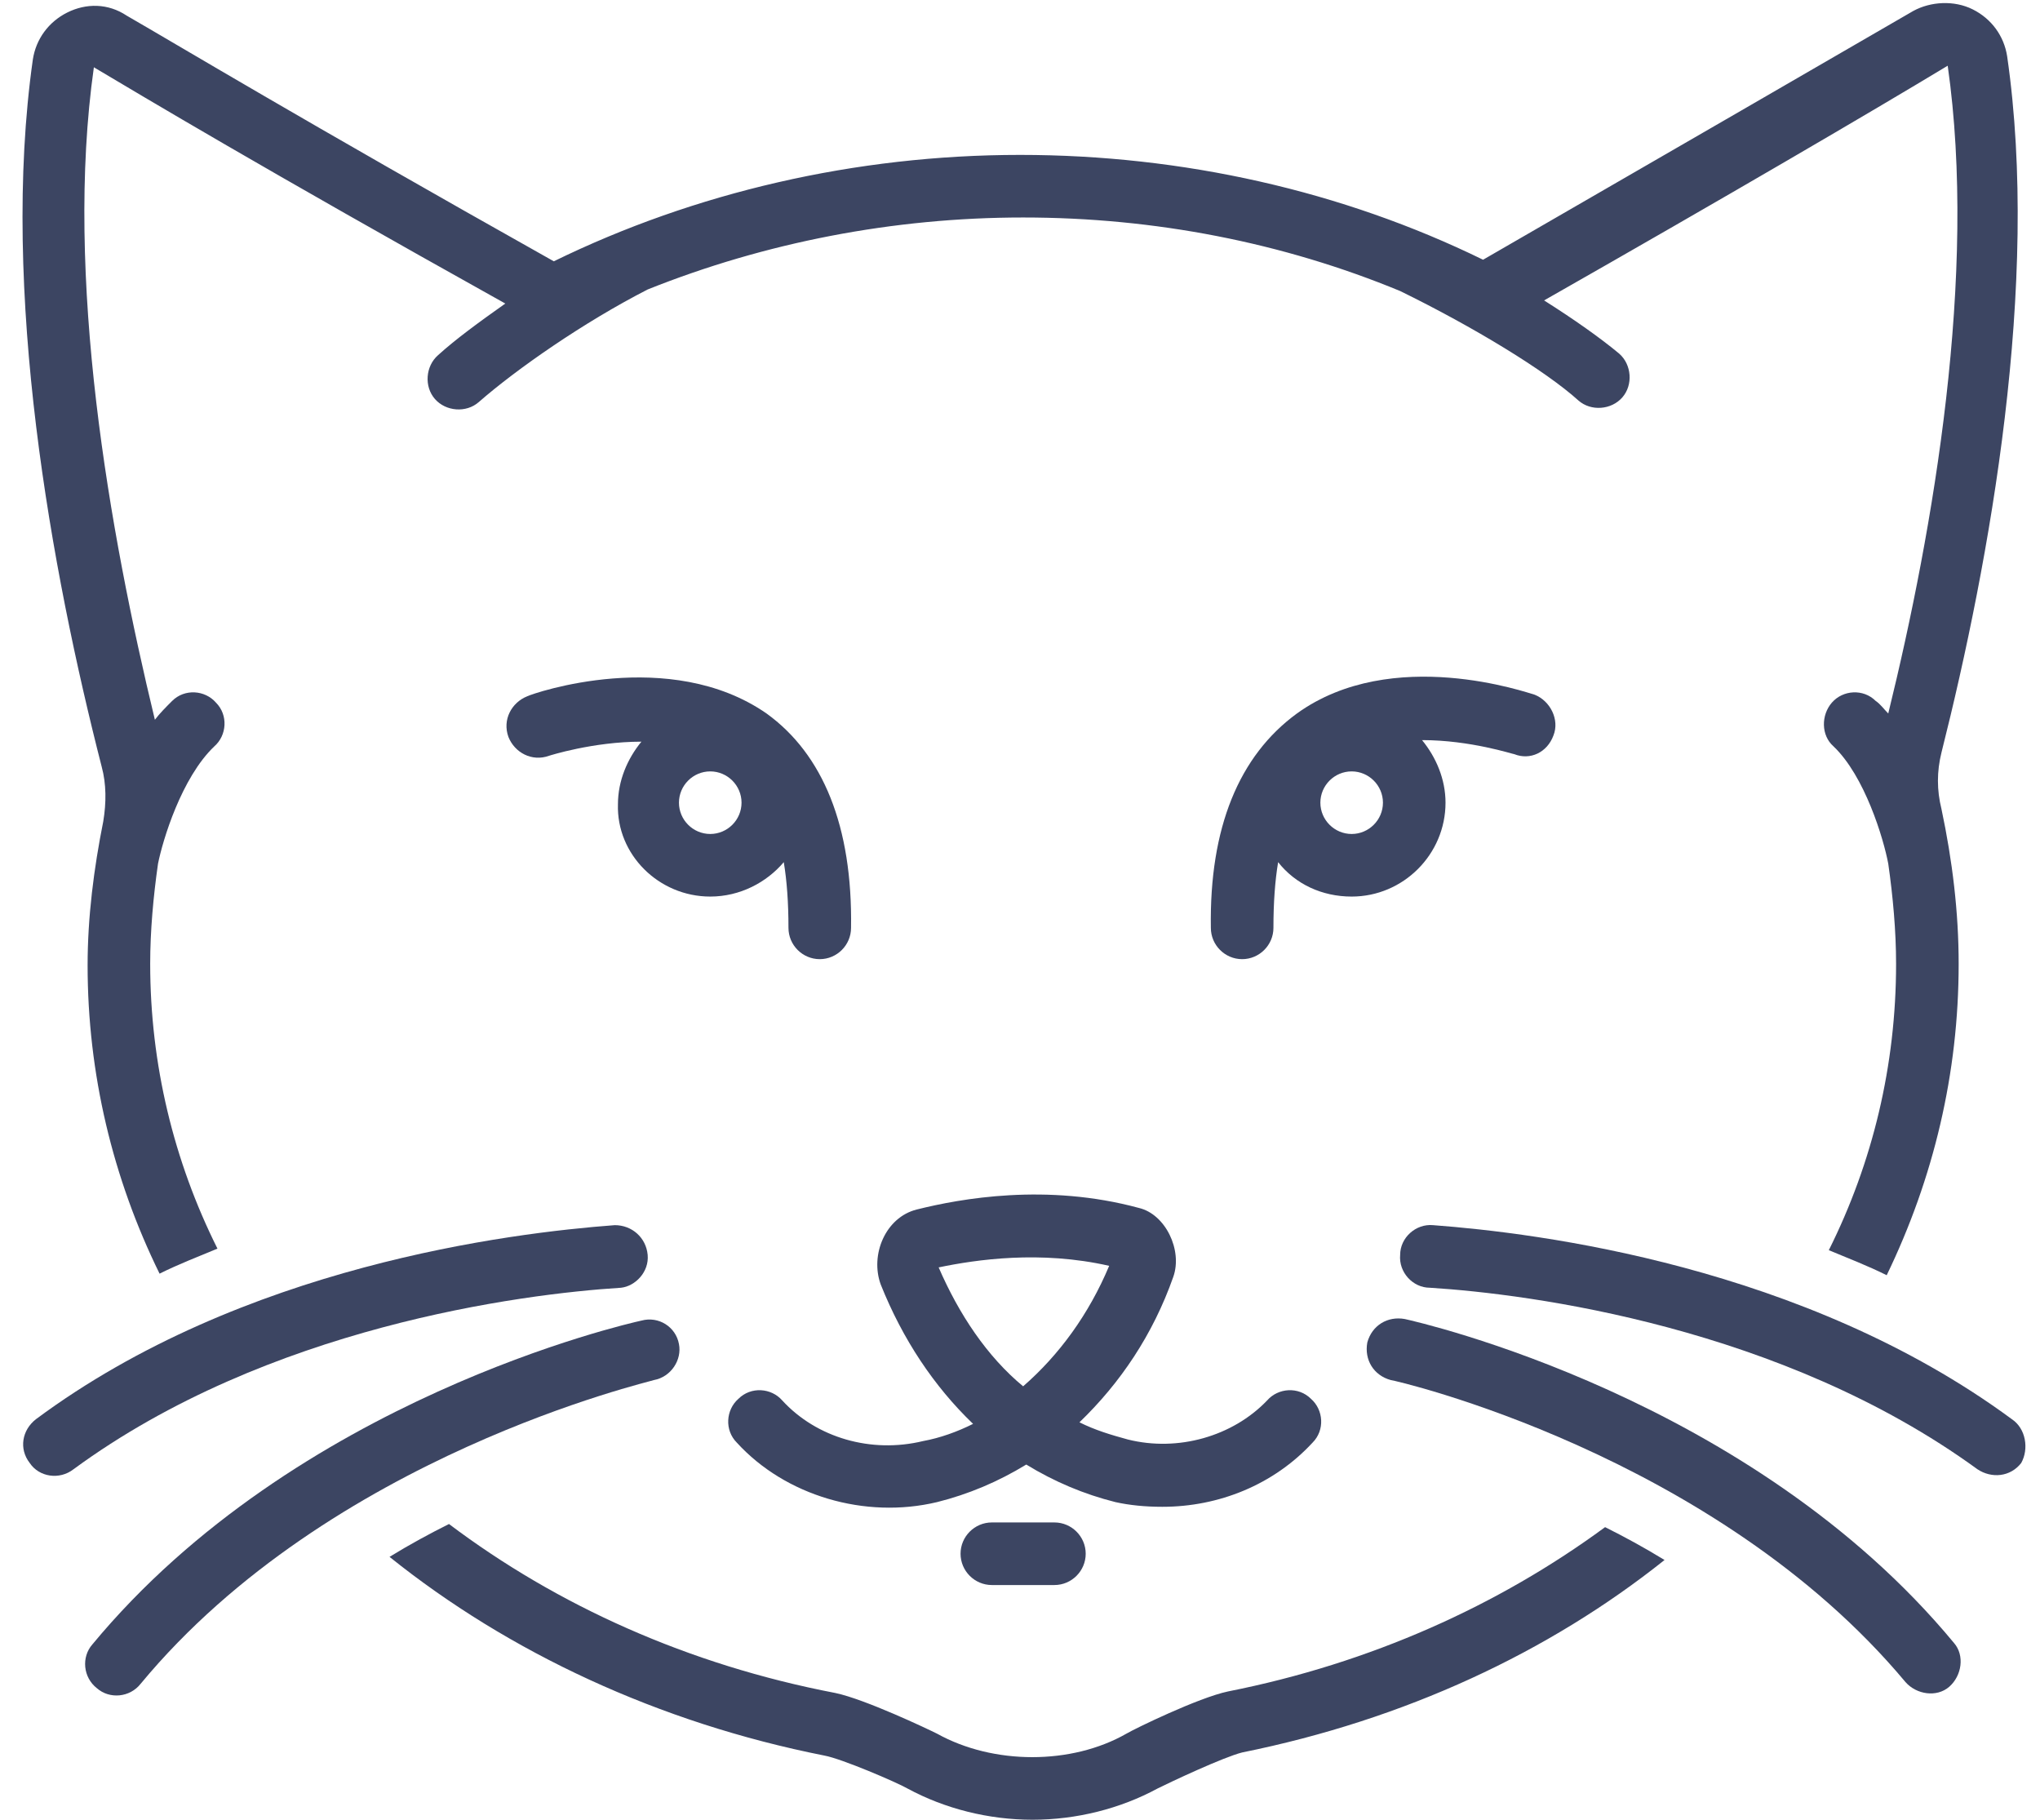
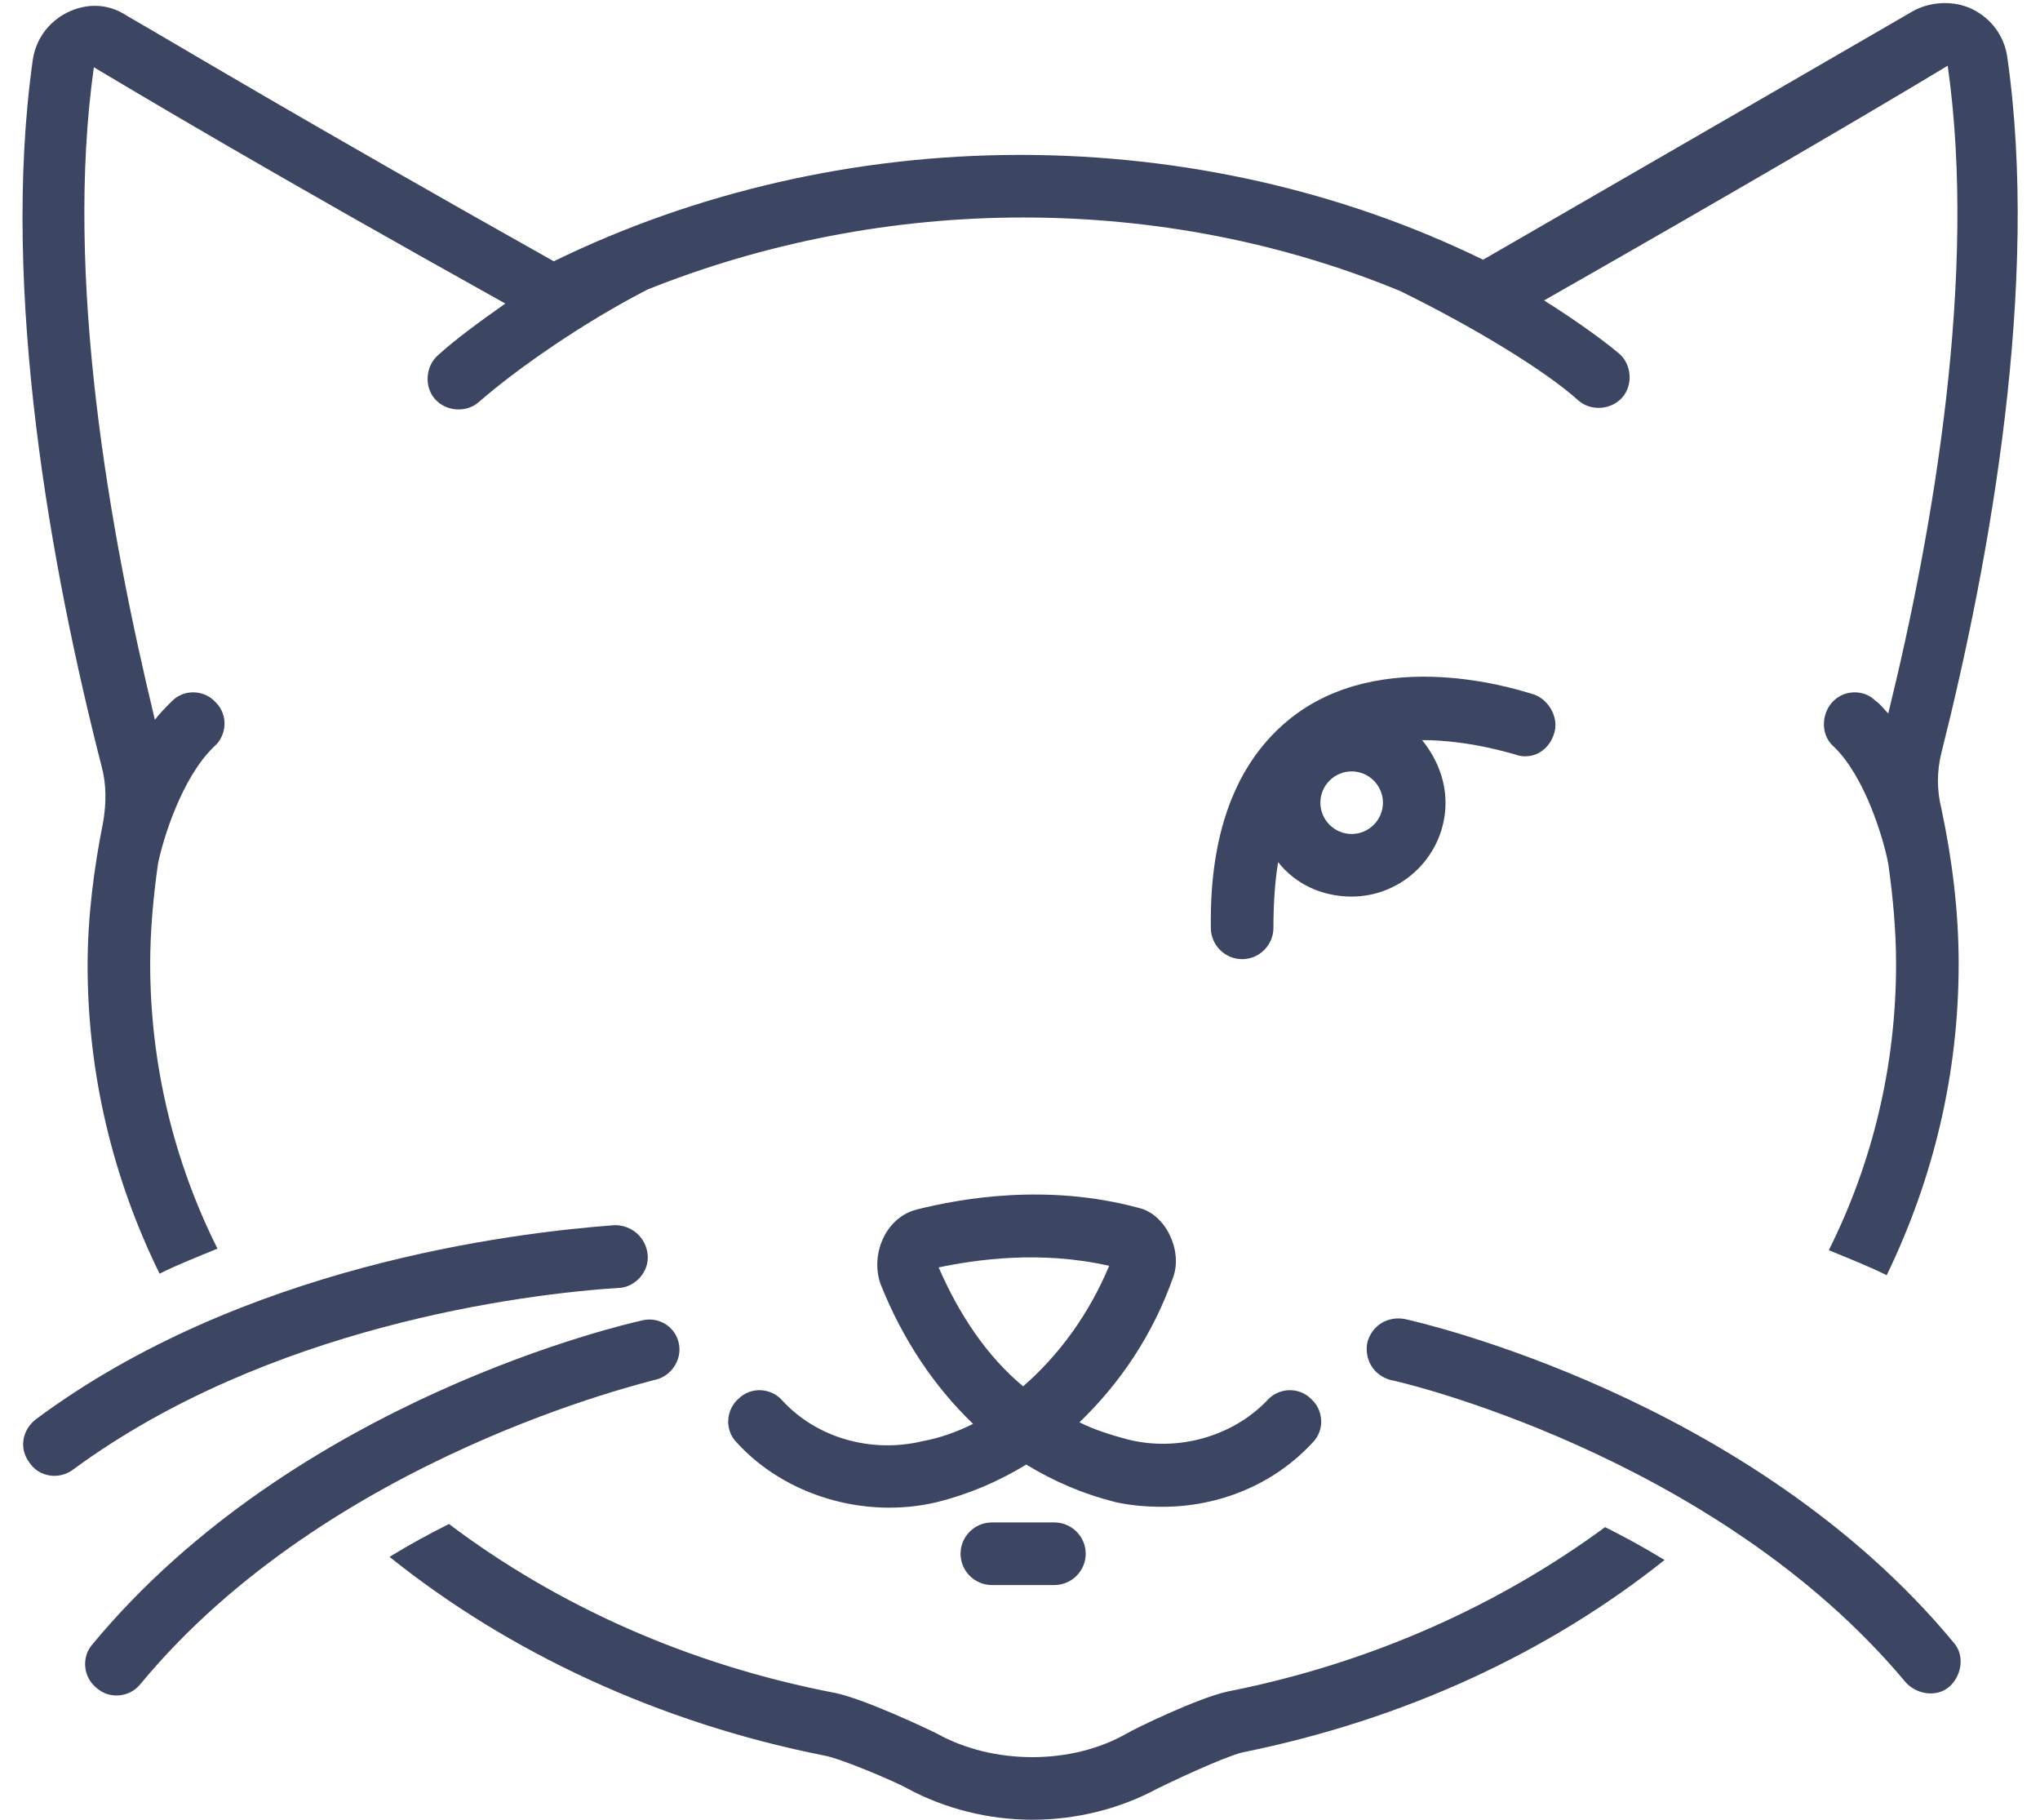
<svg xmlns="http://www.w3.org/2000/svg" fill="#3c4562" height="116.3" preserveAspectRatio="xMidYMid meet" version="1" viewBox="-1.4 5.7 130.4 116.3" width="130.4" zoomAndPan="magnify">
  <g id="change1_1">
-     <path d="M44,63c1.9,0,3.6-0.9,4.7-2.2C48.9,62,49,63.4,49,65c0,1.1,0.9,2,2,2c0,0,0,0,0,0c1.1,0,2-0.9,2-2 c0.1-6.5-1.8-11.1-5.4-13.7C41.4,47,32.7,50,32.3,50.2c-1,0.4-1.6,1.5-1.2,2.6c0.4,1,1.5,1.6,2.6,1.2c0,0,2.8-0.9,5.9-0.9 c-0.9,1.1-1.5,2.5-1.5,4C38,60.3,40.7,63,44,63z M44,59c-1.1,0-2-0.9-2-2s0.9-2,2-2s2,0.9,2,2S45.1,59,44,59z" fill="inherit" />
-   </g>
+     </g>
  <g id="change1_2">
    <path d="M97.9,52.7c0.4-1-0.2-2.2-1.2-2.6c-0.4-0.1-9.1-3.2-15.2,1.2C77.8,54,75.9,58.6,76,65c0,1.1,0.9,2,2,2c0,0,0,0,0,0 c1.1,0,2-0.9,2-2c0-1.6,0.1-3,0.3-4.2c1.1,1.4,2.8,2.2,4.7,2.2c3.3,0,6-2.7,6-6c0-1.5-0.6-2.9-1.5-4c3.1,0,5.8,0.9,5.9,0.9 C96.4,54.3,97.5,53.8,97.9,52.7z M85,59c-1.1,0-2-0.9-2-2s0.9-2,2-2c1.1,0,2,0.9,2,2S86.1,59,85,59z" fill="inherit" />
  </g>
  <g id="change1_3">
    <path d="M72.9,102c3.6,0,7.1-1.4,9.6-4.1c0.8-0.8,0.7-2.1-0.1-2.8c-0.8-0.8-2.1-0.7-2.8,0.1c-2.2,2.3-5.7,3.3-8.9,2.5 c-1.1-0.3-2.1-0.6-3.1-1.1c2.6-2.5,4.7-5.6,6-9.3c0.6-1.7-0.5-4-2.2-4.4c-5.9-1.6-11.4-0.6-14.2,0.1c-2,0.5-3,2.9-2.3,4.8 c1.4,3.5,3.4,6.5,5.9,8.9c-1,0.5-2.1,0.9-3.2,1.1c-3.3,0.8-6.8-0.2-9-2.6c-0.7-0.8-2-0.9-2.8-0.1c-0.8,0.7-0.9,2-0.1,2.8 c3.1,3.4,8.2,4.9,12.8,3.8c2-0.5,3.9-1.3,5.7-2.4c1.8,1.1,3.7,1.9,5.7,2.4C70.8,101.9,71.8,102,72.9,102z M64,94.3 c-2.3-1.9-4.1-4.6-5.4-7.6c2.4-0.5,6.5-1.1,10.9-0.1C68.2,89.7,66.3,92.3,64,94.3z" fill="inherit" />
  </g>
  <g id="change1_4">
    <path d="M40,85.9c-0.1-1.1-1-1.9-2.1-1.9c-6.7,0.5-23.8,2.6-37,12.4c-0.9,0.7-1.1,1.9-0.4,2.8c0.6,0.9,1.9,1.1,2.8,0.4 c12.4-9.1,28.6-11.2,35-11.6C39.2,87.9,40.1,87,40,85.9z" fill="inherit" />
  </g>
  <g id="change1_5">
    <path d="M42,91.6c-0.2-1.1-1.3-1.8-2.4-1.5c-0.9,0.2-22.1,5-35.1,20.7c-0.7,0.8-0.6,2.1,0.3,2.8c0.8,0.7,2.1,0.6,2.8-0.3 C19.7,98.7,40.2,94,40.4,93.9C41.5,93.7,42.2,92.6,42,91.6z" fill="inherit" />
  </g>
  <g id="change1_6">
    <path d="M5.2,58.2c-0.6,3-1,6.1-1,9.2c0,6.9,1.6,13.6,4.6,19.7c1.2-0.6,2.5-1.1,3.7-1.6c-2.8-5.6-4.3-11.8-4.3-18.2 c0-2.1,0.2-4.3,0.5-6.4c0.3-1.5,1.5-5.5,3.6-7.5c0.8-0.7,0.9-2,0.1-2.8c-0.7-0.8-2-0.9-2.8-0.1c-0.4,0.4-0.8,0.8-1.1,1.2 c-2.9-12-5.8-28.3-3.9-41.7c0,0,0,0,0,0c3.2,1.9,10.7,6.4,26.3,15.1c-1.7,1.2-3.2,2.3-4.3,3.3c-0.8,0.7-0.9,2-0.2,2.8 c0.7,0.8,2,0.9,2.8,0.2c2.4-2.1,6.7-5.1,10.8-7.2c7.5-3,15.7-4.6,24-4.6c8.4,0,16.6,1.6,24.1,4.7c4.7,2.3,9.3,5.1,11.4,7 c0.8,0.7,2.1,0.6,2.8-0.2c0.7-0.8,0.6-2.1-0.2-2.8c-1.2-1-2.9-2.2-4.8-3.4c11.6-6.6,21-12.1,25.8-15c1.9,13.3-0.9,29.6-3.8,41.4 c-0.3-0.3-0.5-0.6-0.8-0.8c-0.8-0.8-2.1-0.7-2.8,0.1c-0.7,0.8-0.7,2.1,0.1,2.8c2,1.9,3.2,5.9,3.5,7.5c0.3,2.1,0.5,4.3,0.5,6.4 c0,6.5-1.5,12.7-4.3,18.3c1.2,0.5,2.5,1,3.7,1.6c3-6.2,4.6-12.9,4.6-19.9c0-3.3-0.4-6.6-1.1-9.9c-0.3-1.2-0.3-2.4,0-3.6 c3.1-12.3,6.3-30,4.2-44.5c-0.2-1.3-1-2.4-2.2-3c-1.2-0.6-2.7-0.5-3.8,0.1c-5,2.9-15.2,8.8-27.5,15.9c-9-4.4-19.2-6.7-29.6-6.7 c-10.5,0-20.8,2.4-29.8,6.8C17.8,13.3,10,8.6,6.7,6.7C5.5,5.9,4.1,5.9,2.9,6.5c-1.2,0.6-2,1.7-2.2,3c-2.1,14.8,1.2,32.7,4.4,45.2 C5.4,55.8,5.4,57,5.2,58.2z" fill="inherit" />
  </g>
  <g id="change1_7">
    <path d="M77.1,113.8c-1.9,0.4-6,2.4-6.5,2.7c-3.5,2-8.5,2-12.1,0c-0.6-0.3-4.6-2.2-6.5-2.6c-9.4-1.8-17.8-5.6-24.7-10.8 c-1.2,0.6-2.5,1.3-3.8,2.1c7.6,6.1,17.2,10.6,27.8,12.7c1.1,0.2,4.6,1.7,5.3,2.1c2.4,1.3,5.2,2,8,2c2.8,0,5.6-0.7,8-2 c0.8-0.4,4.2-2,5.4-2.3c10.4-2.1,19.6-6.4,27-12.3c-1.3-0.8-2.6-1.5-3.8-2.1C94.4,108.3,86.2,112,77.1,113.8z" fill="inherit" />
  </g>
  <g id="change1_8">
-     <path d="M127.2,96.4c-13.3-9.8-30.3-11.9-37-12.4c-1.1-0.1-2.1,0.8-2.1,1.9c-0.1,1.1,0.8,2.1,1.9,2.1c6.4,0.4,22.5,2.5,35,11.6 c0.9,0.6,2.1,0.5,2.8-0.4C128.3,98.3,128.1,97,127.2,96.4z" fill="inherit" />
-   </g>
+     </g>
  <g id="change1_9">
    <path d="M88.4,90c-1.1-0.2-2.1,0.4-2.4,1.5c-0.2,1.1,0.4,2.1,1.5,2.4c0.2,0,20.7,4.7,32.9,19.3c0.7,0.8,2,1,2.8,0.3 c0.8-0.7,1-2,0.3-2.8C110.5,95,89.3,90.2,88.4,90z" fill="inherit" />
  </g>
  <g id="change1_10">
    <path d="M62,103c-1.1,0-2,0.9-2,2c0,1.1,0.9,2,2,2h4c1.1,0,2-0.9,2-2c0-1.1-0.9-2-2-2H62z" fill="inherit" />
  </g>
</svg>